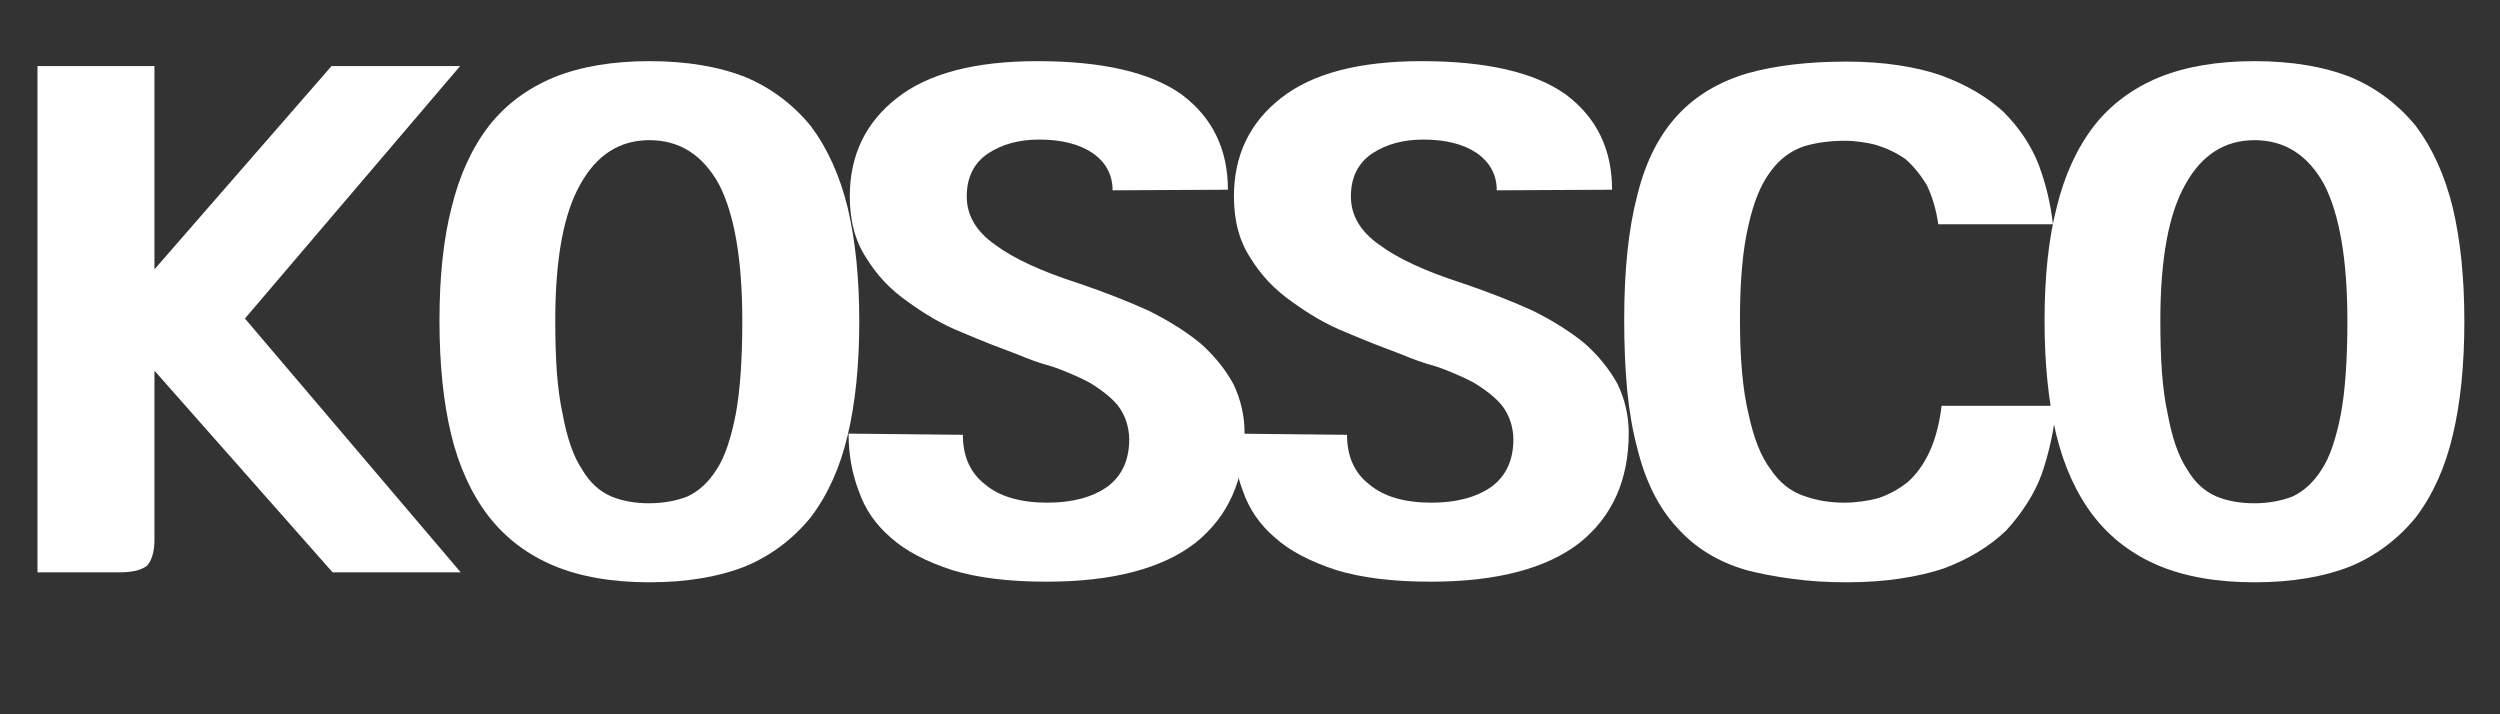
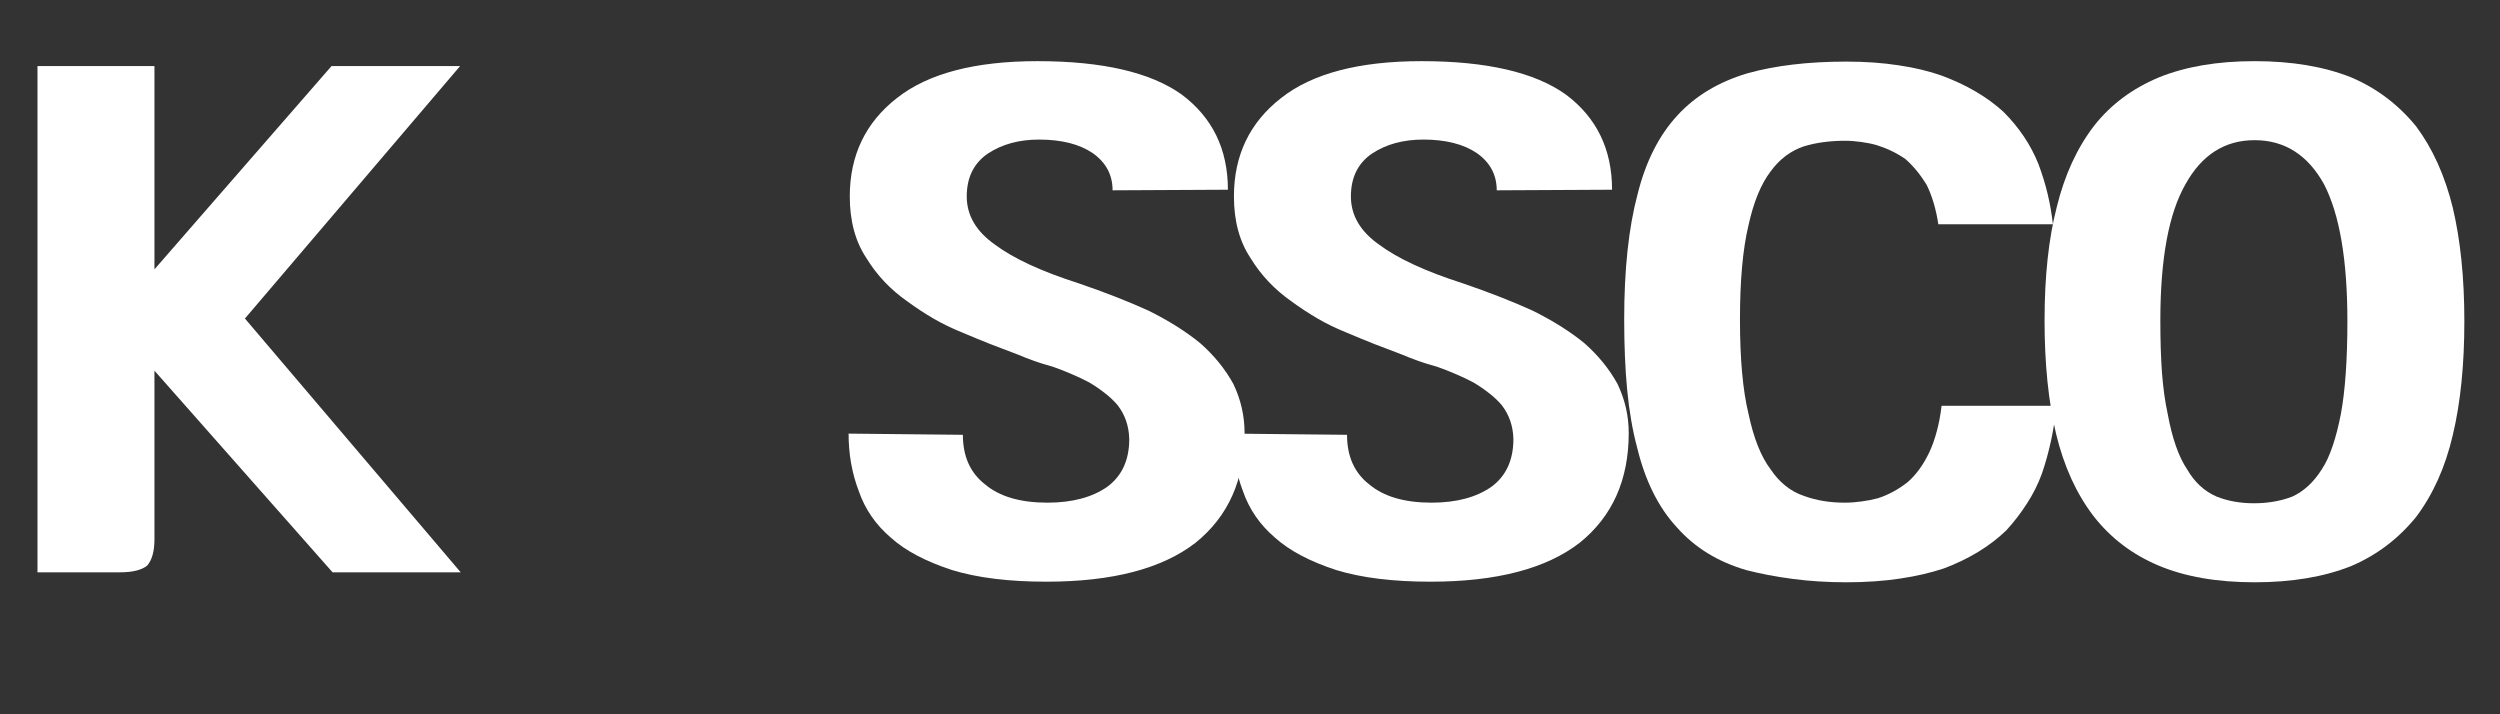
<svg xmlns="http://www.w3.org/2000/svg" width="350" viewBox="0 0 262.5 75" height="100" preserveAspectRatio="xMidYMid meet">
  <rect x="0" y="0" width="262.5" height="75" fill="#333333" stroke="none" />
  <defs>
    <g />
  </defs>
  <g fill="#ffffff" fill-opacity="1">
    <g transform="translate(0.311, 51.202)">
      <g>
        <path d="M 3.625 8.891 L 12.281 8.891 C 13.602 8.891 14.555 8.656 15.141 8.188 C 15.648 7.602 15.906 6.688 15.906 5.438 L 15.906 -12.281 L 34.609 8.891 L 48.062 8.891 L 25.438 -17.719 L 25.375 -17.719 L 48 -44.266 L 34.5 -44.266 L 15.906 -22.922 L 15.906 -44.266 L 3.625 -44.266 Z M 3.625 8.891 " />
      </g>
    </g>
  </g>
  <g fill="#ffffff" fill-opacity="1">
    <g transform="translate(43.161, 51.202)">
      <g>
-         <path d="M 24.969 1.641 C 23.52 1.641 22.211 1.406 21.047 0.938 C 19.766 0.383 18.734 -0.566 17.953 -1.922 C 17.055 -3.254 16.375 -5.207 15.906 -7.781 C 15.633 -9.02 15.438 -10.445 15.312 -12.062 C 15.195 -13.688 15.141 -15.516 15.141 -17.547 C 15.141 -24.016 16.02 -28.785 17.781 -31.859 C 19.488 -34.941 21.906 -36.484 25.031 -36.484 C 28.188 -36.484 30.617 -34.941 32.328 -31.859 C 33.961 -28.703 34.781 -23.91 34.781 -17.484 C 34.781 -13.43 34.551 -10.176 34.094 -7.719 C 33.852 -6.469 33.566 -5.352 33.234 -4.375 C 32.91 -3.406 32.531 -2.586 32.094 -1.922 C 31.238 -0.566 30.207 0.383 29 0.938 C 27.789 1.406 26.445 1.641 24.969 1.641 Z M 25.031 -44.781 C 21.164 -44.781 17.832 -44.219 15.031 -43.094 C 12.219 -41.926 9.938 -40.227 8.188 -38 C 6.395 -35.664 5.086 -32.82 4.266 -29.469 C 3.41 -26.156 2.984 -22.18 2.984 -17.547 C 2.984 -12.984 3.391 -9.004 4.203 -5.609 C 5.023 -2.223 6.332 0.641 8.125 2.984 C 9.914 5.285 12.195 7.02 14.969 8.188 C 17.738 9.352 21.094 9.938 25.031 9.938 C 28.926 9.938 32.297 9.375 35.141 8.25 C 37.828 7.113 40.109 5.395 41.984 3.094 C 43.773 0.719 45.062 -2.145 45.844 -5.5 C 46.656 -8.883 47.062 -12.879 47.062 -17.484 C 47.062 -22.004 46.656 -25.977 45.844 -29.406 C 45.02 -32.758 43.734 -35.609 41.984 -37.953 C 40.109 -40.242 37.828 -41.957 35.141 -43.094 C 32.297 -44.219 28.926 -44.781 25.031 -44.781 Z M 25.031 -44.781 " />
-       </g>
+         </g>
    </g>
  </g>
  <g fill="#ffffff" fill-opacity="1">
    <g transform="translate(86.946, 51.202)">
      <g>
        <path d="M 14.156 -5.547 L 2.156 -5.672 C 2.156 -3.523 2.508 -1.52 3.219 0.344 C 3.875 2.258 5.004 3.898 6.609 5.266 C 8.129 6.629 10.27 7.758 13.031 8.656 C 15.688 9.469 18.984 9.875 22.922 9.875 C 29.859 9.875 35.082 8.508 38.594 5.781 C 42.02 3.02 43.734 -0.816 43.734 -5.734 C 43.734 -7.523 43.344 -9.238 42.562 -10.875 C 41.707 -12.438 40.555 -13.859 39.109 -15.141 C 37.586 -16.391 35.758 -17.539 33.625 -18.594 C 31.477 -19.57 29.039 -20.523 26.312 -21.453 C 22.414 -22.703 19.492 -24.051 17.547 -25.5 C 15.555 -26.895 14.562 -28.586 14.562 -30.578 C 14.562 -32.566 15.301 -34.066 16.781 -35.078 C 18.258 -36.055 20.051 -36.547 22.156 -36.547 C 24.5 -36.547 26.367 -36.078 27.766 -35.141 C 29.172 -34.16 29.875 -32.852 29.875 -31.219 L 41.984 -31.281 C 41.984 -35.531 40.363 -38.863 37.125 -41.281 C 33.852 -43.613 28.805 -44.781 21.984 -44.781 C 15.43 -44.781 10.52 -43.492 7.25 -40.922 C 3.938 -38.348 2.281 -34.898 2.281 -30.578 C 2.281 -28.004 2.863 -25.844 4.031 -24.094 C 5.125 -22.301 6.566 -20.781 8.359 -19.531 C 9.211 -18.906 10.109 -18.316 11.047 -17.766 C 11.984 -17.223 12.977 -16.738 14.031 -16.312 C 15.039 -15.883 16.039 -15.473 17.031 -15.078 C 18.031 -14.691 19 -14.32 19.938 -13.969 C 20.477 -13.738 21.051 -13.516 21.656 -13.297 C 22.258 -13.086 22.914 -12.883 23.625 -12.688 C 24.281 -12.457 24.93 -12.203 25.578 -11.922 C 26.223 -11.648 26.836 -11.359 27.422 -11.047 C 28.004 -10.703 28.547 -10.332 29.047 -9.938 C 29.555 -9.551 30.008 -9.125 30.406 -8.656 C 31.188 -7.645 31.594 -6.457 31.625 -5.094 C 31.625 -2.906 30.863 -1.242 29.344 -0.109 C 27.75 1.016 25.645 1.578 23.031 1.578 C 20.188 1.578 18.004 0.938 16.484 -0.344 C 14.93 -1.551 14.156 -3.285 14.156 -5.547 Z M 14.156 -5.547 " />
      </g>
    </g>
  </g>
  <g fill="#ffffff" fill-opacity="1">
    <g transform="translate(127.282, 51.202)">
      <g>
        <path d="M 14.156 -5.547 L 2.156 -5.672 C 2.156 -3.523 2.508 -1.52 3.219 0.344 C 3.875 2.258 5.004 3.898 6.609 5.266 C 8.129 6.629 10.27 7.758 13.031 8.656 C 15.688 9.469 18.984 9.875 22.922 9.875 C 29.859 9.875 35.082 8.508 38.594 5.781 C 42.02 3.02 43.734 -0.816 43.734 -5.734 C 43.734 -7.523 43.344 -9.238 42.562 -10.875 C 41.707 -12.438 40.555 -13.859 39.109 -15.141 C 37.586 -16.391 35.758 -17.539 33.625 -18.594 C 31.477 -19.57 29.039 -20.523 26.312 -21.453 C 22.414 -22.703 19.492 -24.051 17.547 -25.5 C 15.555 -26.895 14.562 -28.586 14.562 -30.578 C 14.562 -32.566 15.301 -34.066 16.781 -35.078 C 18.258 -36.055 20.051 -36.547 22.156 -36.547 C 24.5 -36.547 26.367 -36.078 27.766 -35.141 C 29.172 -34.16 29.875 -32.852 29.875 -31.219 L 41.984 -31.281 C 41.984 -35.531 40.363 -38.863 37.125 -41.281 C 33.852 -43.613 28.805 -44.781 21.984 -44.781 C 15.43 -44.781 10.52 -43.492 7.25 -40.922 C 3.938 -38.348 2.281 -34.898 2.281 -30.578 C 2.281 -28.004 2.863 -25.844 4.031 -24.094 C 5.125 -22.301 6.566 -20.781 8.359 -19.531 C 9.211 -18.906 10.109 -18.316 11.047 -17.766 C 11.984 -17.223 12.977 -16.738 14.031 -16.312 C 15.039 -15.883 16.039 -15.473 17.031 -15.078 C 18.031 -14.691 19 -14.32 19.938 -13.969 C 20.477 -13.738 21.051 -13.516 21.656 -13.297 C 22.258 -13.086 22.914 -12.883 23.625 -12.688 C 24.281 -12.457 24.93 -12.203 25.578 -11.922 C 26.223 -11.648 26.836 -11.359 27.422 -11.047 C 28.004 -10.703 28.547 -10.332 29.047 -9.938 C 29.555 -9.551 30.008 -9.125 30.406 -8.656 C 31.188 -7.645 31.594 -6.457 31.625 -5.094 C 31.625 -2.906 30.863 -1.242 29.344 -0.109 C 27.75 1.016 25.645 1.578 23.031 1.578 C 20.188 1.578 18.004 0.938 16.484 -0.344 C 14.93 -1.551 14.156 -3.285 14.156 -5.547 Z M 14.156 -5.547 " />
      </g>
    </g>
  </g>
  <g fill="#ffffff" fill-opacity="1">
    <g transform="translate(167.618, 51.202)">
      <g>
        <path d="M 2.922 -17.656 C 2.922 -14.969 3.023 -12.504 3.234 -10.266 C 3.453 -8.023 3.797 -6.023 4.266 -4.266 C 5.117 -0.723 6.523 2.098 8.484 4.203 C 10.348 6.305 12.766 7.789 15.734 8.656 C 17.211 9.039 18.828 9.348 20.578 9.578 C 22.336 9.816 24.227 9.938 26.25 9.938 C 28.312 9.938 30.191 9.805 31.891 9.547 C 33.586 9.297 35.117 8.941 36.484 8.484 C 39.098 7.504 41.281 6.176 43.031 4.5 C 43.852 3.602 44.582 2.656 45.219 1.656 C 45.863 0.664 46.383 -0.375 46.781 -1.469 C 47.164 -2.594 47.484 -3.738 47.734 -4.906 C 47.992 -6.082 48.18 -7.312 48.297 -8.594 L 36.25 -8.594 C 36.133 -7.625 35.969 -6.738 35.75 -5.938 C 35.539 -5.133 35.281 -4.398 34.969 -3.734 C 34.344 -2.41 33.582 -1.359 32.688 -0.578 C 31.707 0.191 30.672 0.754 29.578 1.109 C 28.992 1.266 28.41 1.379 27.828 1.453 C 27.242 1.535 26.66 1.578 26.078 1.578 C 24.516 1.578 23.094 1.344 21.812 0.875 C 20.406 0.406 19.234 -0.523 18.297 -1.922 C 17.285 -3.254 16.508 -5.207 15.969 -7.781 C 15.375 -10.227 15.078 -13.52 15.078 -17.656 C 15.078 -21.75 15.375 -25.039 15.969 -27.531 C 16.508 -29.988 17.285 -31.879 18.297 -33.203 C 19.234 -34.492 20.406 -35.375 21.812 -35.844 C 22.469 -36.039 23.156 -36.188 23.875 -36.281 C 24.602 -36.375 25.336 -36.422 26.078 -36.422 C 26.66 -36.422 27.234 -36.379 27.797 -36.297 C 28.367 -36.223 28.926 -36.109 29.469 -35.953 C 30.562 -35.609 31.555 -35.125 32.453 -34.5 C 33.266 -33.789 34.004 -32.895 34.672 -31.812 C 35.254 -30.633 35.664 -29.25 35.906 -27.656 L 47.938 -27.656 C 47.82 -28.707 47.641 -29.758 47.391 -30.812 C 47.141 -31.863 46.816 -32.914 46.422 -33.969 C 45.609 -36 44.379 -37.832 42.734 -39.469 C 41.023 -41.031 38.863 -42.297 36.25 -43.266 C 34.926 -43.734 33.426 -44.094 31.75 -44.344 C 30.07 -44.602 28.238 -44.734 26.25 -44.734 C 22.238 -44.734 18.77 -44.32 15.844 -43.5 C 12.844 -42.602 10.406 -41.141 8.531 -39.109 C 6.582 -37.004 5.18 -34.238 4.328 -30.812 C 3.391 -27.301 2.922 -22.914 2.922 -17.656 Z M 2.922 -17.656 " />
      </g>
    </g>
  </g>
  <g fill="#ffffff" fill-opacity="1">
    <g transform="translate(211.695, 51.202)">
      <g>
        <path d="M 24.969 1.641 C 23.52 1.641 22.211 1.406 21.047 0.938 C 19.766 0.383 18.734 -0.566 17.953 -1.922 C 17.055 -3.254 16.375 -5.207 15.906 -7.781 C 15.633 -9.02 15.438 -10.445 15.312 -12.062 C 15.195 -13.688 15.141 -15.516 15.141 -17.547 C 15.141 -24.016 16.02 -28.785 17.781 -31.859 C 19.488 -34.941 21.906 -36.484 25.031 -36.484 C 28.188 -36.484 30.617 -34.941 32.328 -31.859 C 33.961 -28.703 34.781 -23.91 34.781 -17.484 C 34.781 -13.43 34.551 -10.176 34.094 -7.719 C 33.852 -6.469 33.566 -5.352 33.234 -4.375 C 32.91 -3.406 32.531 -2.586 32.094 -1.922 C 31.238 -0.566 30.207 0.383 29 0.938 C 27.789 1.406 26.445 1.641 24.969 1.641 Z M 25.031 -44.781 C 21.164 -44.781 17.832 -44.219 15.031 -43.094 C 12.219 -41.926 9.938 -40.227 8.188 -38 C 6.395 -35.664 5.086 -32.82 4.266 -29.469 C 3.41 -26.156 2.984 -22.18 2.984 -17.547 C 2.984 -12.984 3.391 -9.004 4.203 -5.609 C 5.023 -2.223 6.332 0.641 8.125 2.984 C 9.914 5.285 12.195 7.02 14.969 8.188 C 17.738 9.352 21.094 9.938 25.031 9.938 C 28.926 9.938 32.297 9.375 35.141 8.25 C 37.828 7.113 40.109 5.395 41.984 3.094 C 43.773 0.719 45.062 -2.145 45.844 -5.5 C 46.656 -8.883 47.062 -12.879 47.062 -17.484 C 47.062 -22.004 46.656 -25.977 45.844 -29.406 C 45.02 -32.758 43.734 -35.609 41.984 -37.953 C 40.109 -40.242 37.828 -41.957 35.141 -43.094 C 32.297 -44.219 28.926 -44.781 25.031 -44.781 Z M 25.031 -44.781 " />
      </g>
    </g>
  </g>
</svg>